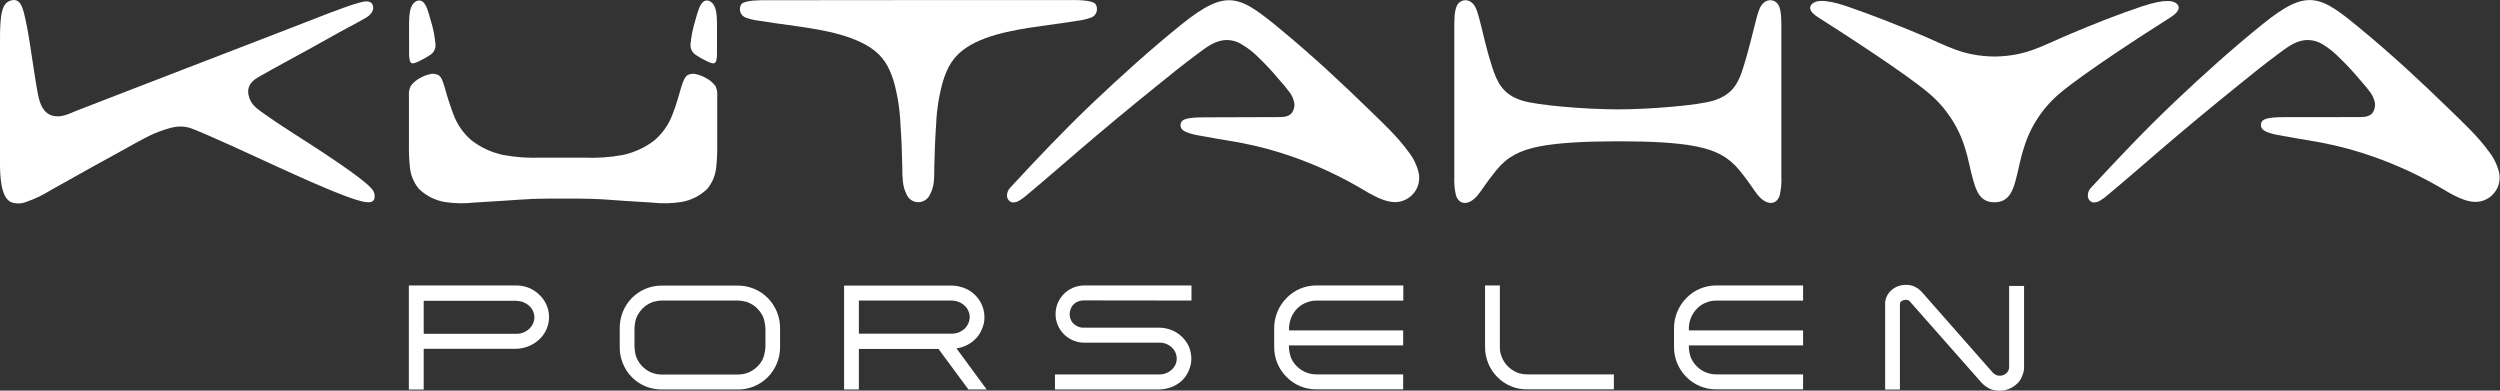
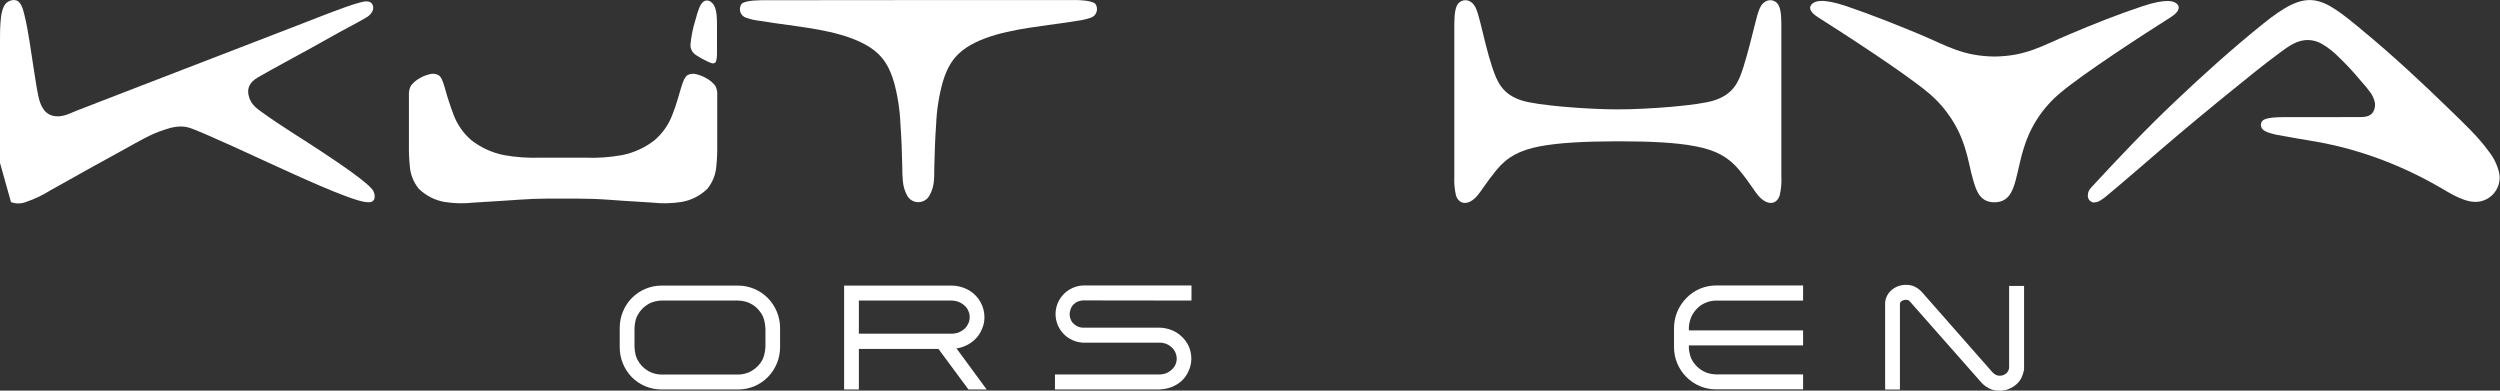
<svg xmlns="http://www.w3.org/2000/svg" width="128" height="20" viewBox="0 0 128 20" fill="none">
  <rect x="0" y="0" width="128" height="20" fill="#333333" stroke="none" />
  <g clip-path="url(#clip0_295_298)">
-     <path d="M22.297 2.276C22.305 2.386 22.281 2.497 22.229 2.594C22.176 2.692 22.097 2.773 22 2.829C21.827 2.943 21.646 3.045 21.458 3.134C21.277 3.222 21.096 3.296 21.024 3.195C20.951 3.094 20.939 2.821 20.944 2.635C20.95 2.448 20.944 2.344 20.944 2.164C20.944 1.985 20.944 1.715 20.944 1.363C20.944 1.011 20.944 0.571 21.08 0.307C21.215 0.043 21.465 -0.052 21.646 0.09C21.827 0.232 21.928 0.589 22.047 1.024C22.177 1.43 22.261 1.85 22.297 2.276Z" fill="white" />
    <path d="M28.827 8.071H27.707C27.063 8.098 26.417 8.053 25.783 7.938C25.183 7.815 24.62 7.556 24.137 7.182C23.724 6.829 23.41 6.377 23.221 5.869C23.047 5.412 22.896 4.946 22.769 4.474C22.661 4.115 22.588 3.935 22.453 3.849C22.383 3.811 22.306 3.787 22.227 3.779C22.148 3.771 22.068 3.779 21.991 3.802C21.816 3.843 21.649 3.91 21.494 4.001C21.313 4.098 21.155 4.233 21.033 4.397C20.956 4.553 20.923 4.726 20.937 4.899V7.432C20.931 7.789 20.946 8.145 20.982 8.5C21.01 8.927 21.171 9.335 21.443 9.666C21.805 10.02 22.268 10.256 22.769 10.341C23.267 10.419 23.772 10.429 24.272 10.372C24.773 10.338 25.28 10.309 25.786 10.278C26.293 10.248 26.799 10.203 27.306 10.183C27.812 10.164 28.32 10.167 28.831 10.167C29.341 10.167 29.849 10.167 30.352 10.183C30.855 10.199 31.366 10.242 31.873 10.278C32.379 10.314 32.886 10.338 33.387 10.372C33.886 10.429 34.392 10.419 34.888 10.341C35.389 10.257 35.852 10.022 36.214 9.668C36.487 9.336 36.648 8.929 36.677 8.502C36.713 8.147 36.728 7.79 36.722 7.434V4.899C36.738 4.726 36.705 4.552 36.627 4.397C36.501 4.232 36.339 4.097 36.154 4.001C36.001 3.91 35.833 3.843 35.659 3.802C35.582 3.779 35.502 3.771 35.422 3.779C35.343 3.787 35.266 3.811 35.196 3.849C35.071 3.935 34.988 4.113 34.877 4.474C34.767 4.835 34.63 5.372 34.427 5.871C34.237 6.379 33.921 6.83 33.508 7.184C33.025 7.559 32.461 7.817 31.86 7.94C31.227 8.055 30.583 8.1 29.939 8.073L28.827 8.071Z" fill="white" />
    <path d="M35.353 2.276C35.346 2.386 35.37 2.497 35.423 2.594C35.476 2.692 35.555 2.773 35.651 2.829C35.824 2.944 36.006 3.046 36.194 3.134C36.375 3.222 36.543 3.296 36.628 3.195C36.713 3.094 36.71 2.821 36.71 2.635C36.71 2.448 36.71 2.344 36.71 2.164C36.71 1.985 36.71 1.715 36.71 1.363C36.71 1.011 36.71 0.571 36.574 0.307C36.438 0.043 36.187 -0.052 36.008 0.09C35.829 0.232 35.724 0.589 35.606 1.024C35.477 1.431 35.392 1.85 35.353 2.276Z" fill="white" />
    <path d="M111.115 0.898C109.818 1.717 106.669 3.757 105.484 4.758C104.6 5.496 103.953 6.475 103.623 7.574C103.442 8.112 103.351 8.682 103.201 9.235C103.051 9.788 102.839 10.357 102.116 10.357C101.392 10.357 101.197 9.806 101.031 9.237C100.864 8.667 100.785 8.118 100.607 7.574C100.272 6.475 99.623 5.497 98.739 4.758C97.552 3.757 94.398 1.717 93.105 0.898C92.716 0.654 92.587 0.427 92.743 0.237C92.898 0.047 93.303 -0.104 94.552 0.321C95.8 0.747 97.051 1.243 98.29 1.758C99.71 2.358 100.486 2.872 102.118 2.895C103.746 2.872 104.527 2.356 105.951 1.758C107.186 1.234 108.434 0.738 109.686 0.321C110.938 -0.095 111.352 0.048 111.495 0.237C111.638 0.426 111.504 0.654 111.115 0.898Z" fill="white" />
    <path d="M120.841 5.995C121.069 5.995 121.398 5.968 121.526 5.692C121.57 5.606 121.595 5.513 121.602 5.417C121.608 5.321 121.596 5.225 121.564 5.135C121.524 5.008 121.468 4.887 121.396 4.776C121.223 4.541 121.038 4.315 120.841 4.1C120.474 3.658 120.08 3.238 119.661 2.843C119.447 2.633 119.209 2.448 118.952 2.292C118.665 2.101 118.319 2.019 117.976 2.06C117.453 2.126 117.021 2.486 116.621 2.778C115.924 3.296 115.242 3.843 114.566 4.395C113.208 5.489 111.866 6.604 110.54 7.741C109.878 8.306 109.223 8.887 108.55 9.45C108.331 9.63 108.114 9.822 107.891 10.004C107.784 10.1 107.668 10.185 107.544 10.259C107.432 10.335 107.298 10.373 107.163 10.365C107.083 10.345 107.013 10.298 106.964 10.233C106.916 10.167 106.892 10.087 106.897 10.005C106.897 9.928 106.913 9.852 106.944 9.781C106.976 9.71 107.021 9.646 107.078 9.592C108.454 8.102 109.847 6.633 111.312 5.243C112.777 3.852 114.269 2.511 115.834 1.246C118.175 -0.648 118.797 -0.241 120.956 1.554C122.507 2.836 123.979 4.203 125.426 5.612C126.086 6.257 126.859 6.968 127.416 7.741C127.679 8.067 127.864 8.449 127.958 8.856C127.99 9.016 127.99 9.181 127.957 9.341C127.925 9.502 127.861 9.654 127.769 9.789C127.678 9.925 127.56 10.041 127.423 10.132C127.286 10.222 127.132 10.285 126.971 10.316C126.28 10.449 125.455 9.899 124.932 9.598C123.865 8.978 122.742 8.458 121.579 8.044C120.684 7.725 119.765 7.475 118.831 7.297C118.419 7.22 118.006 7.157 117.592 7.085C117.23 7.021 116.885 6.961 116.588 6.906C115.993 6.78 115.838 6.661 115.78 6.514C115.751 6.438 115.751 6.355 115.78 6.279C115.832 6.135 115.982 5.997 116.955 5.997L120.841 5.995Z" fill="white" />
-     <path d="M65.511 5.995C65.741 5.995 66.07 5.968 66.195 5.691C66.241 5.607 66.267 5.513 66.274 5.417C66.28 5.321 66.266 5.225 66.231 5.135C66.196 5.006 66.139 4.885 66.063 4.775C65.893 4.54 65.709 4.314 65.511 4.1C65.145 3.658 64.752 3.238 64.334 2.843C64.114 2.633 63.872 2.448 63.61 2.292C63.324 2.101 62.979 2.019 62.637 2.06C62.116 2.126 61.684 2.486 61.286 2.778C60.588 3.296 59.904 3.843 59.229 4.395C57.871 5.489 56.529 6.604 55.201 7.741C54.539 8.306 53.884 8.886 53.211 9.45C52.994 9.63 52.774 9.822 52.553 10.004C52.446 10.1 52.33 10.185 52.206 10.259C52.095 10.335 51.962 10.372 51.828 10.365C51.748 10.344 51.679 10.297 51.63 10.232C51.581 10.166 51.556 10.087 51.558 10.005C51.559 9.928 51.575 9.852 51.607 9.781C51.638 9.71 51.683 9.646 51.739 9.592C53.116 8.102 54.51 6.633 55.975 5.242C57.44 3.852 58.933 2.511 60.497 1.246C62.852 -0.638 63.467 -0.23 65.638 1.564C67.188 2.847 68.659 4.213 70.108 5.623C70.768 6.268 71.54 6.979 72.097 7.751C72.362 8.077 72.547 8.459 72.64 8.867C72.672 9.027 72.671 9.192 72.639 9.352C72.607 9.512 72.543 9.664 72.451 9.8C72.36 9.935 72.242 10.052 72.106 10.142C71.969 10.232 71.815 10.295 71.654 10.327C70.963 10.46 70.136 9.91 69.615 9.608C68.549 8.989 67.428 8.469 66.266 8.055C65.369 7.735 64.448 7.486 63.513 7.308C63.104 7.231 62.688 7.168 62.275 7.096C61.914 7.031 61.568 6.972 61.272 6.916C60.676 6.791 60.521 6.672 60.465 6.525C60.435 6.449 60.435 6.365 60.465 6.289C60.514 6.146 60.666 6.008 61.637 6.008L65.511 5.995Z" fill="white" />
    <path d="M82.843 7.236H83.024C84.486 7.236 85.837 7.297 86.839 7.495C87.841 7.692 88.494 8.033 89.053 8.71C89.612 9.388 89.814 9.779 90.035 10.027C90.469 10.526 90.958 10.503 91.12 10.005C91.195 9.684 91.224 9.353 91.205 9.023V1.53C91.205 1.099 91.22 0.535 91.053 0.25C91.019 0.189 90.971 0.137 90.914 0.097C90.857 0.057 90.791 0.03 90.722 0.017C90.653 0.005 90.583 0.007 90.515 0.025C90.447 0.042 90.384 0.074 90.33 0.119C90.109 0.278 90.015 0.6 89.865 1.196C89.715 1.792 89.503 2.672 89.264 3.43C89.026 4.188 88.76 4.824 87.752 5.145C86.957 5.399 84.408 5.6 82.832 5.6C81.257 5.6 78.708 5.399 77.916 5.145C76.91 4.824 76.65 4.186 76.398 3.43C76.147 2.674 75.954 1.798 75.802 1.196C75.65 0.594 75.554 0.275 75.337 0.119C75.283 0.075 75.219 0.043 75.152 0.026C75.084 0.008 75.013 0.006 74.945 0.018C74.876 0.031 74.81 0.058 74.753 0.098C74.696 0.138 74.648 0.19 74.613 0.25C74.449 0.535 74.461 1.099 74.461 1.53V9.023C74.444 9.353 74.472 9.683 74.546 10.005C74.711 10.503 75.197 10.526 75.632 10.027C75.849 9.779 76.057 9.397 76.615 8.71C77.174 8.024 77.826 7.689 78.826 7.495C79.826 7.301 81.177 7.243 82.637 7.236H82.843Z" fill="white" />
    <path d="M39.229 0.011C39.016 0.011 38.144 -0.004 37.963 0.206C37.924 0.266 37.898 0.333 37.887 0.404C37.877 0.474 37.883 0.546 37.904 0.614C37.927 0.686 37.967 0.751 38.022 0.803C38.077 0.856 38.143 0.894 38.216 0.914C38.44 0.991 38.672 1.042 38.907 1.067C39.392 1.149 39.879 1.216 40.365 1.28C41.631 1.46 43.395 1.679 44.544 2.425C45.227 2.866 45.538 3.434 45.766 4.185C45.961 4.893 46.073 5.621 46.103 6.354C46.155 7.085 46.184 7.816 46.197 8.549C46.193 8.798 46.204 9.048 46.229 9.296C46.251 9.54 46.321 9.776 46.436 9.993C46.489 10.1 46.572 10.191 46.674 10.254C46.777 10.318 46.895 10.351 47.016 10.351C47.137 10.351 47.255 10.318 47.358 10.254C47.461 10.191 47.543 10.1 47.597 9.993C47.87 9.519 47.825 9.048 47.836 8.556C47.852 7.823 47.879 7.092 47.93 6.361C47.96 5.625 48.075 4.895 48.273 4.185C48.501 3.434 48.816 2.868 49.496 2.426C50.645 1.677 52.412 1.458 53.675 1.28C54.159 1.216 54.648 1.149 55.132 1.069C55.368 1.042 55.6 0.99 55.825 0.914C55.9 0.895 55.969 0.856 56.025 0.802C56.081 0.748 56.122 0.681 56.144 0.607C56.166 0.539 56.172 0.468 56.162 0.397C56.152 0.327 56.126 0.26 56.086 0.201C55.89 -0.011 55.024 -0.002 54.81 0.004C52.215 0.004 49.619 0.004 47.022 0.004C44.424 0.004 41.827 0.006 39.229 0.011Z" fill="white" />
-     <path d="M0 8.341V2.18C0 1.841 -1.10508e-07 1.5 0.025 1.16C0.051 0.821 0.092 0.21 0.483 0.052C1.009 -0.16 1.147 0.332 1.252 0.771C1.471 1.669 1.575 2.592 1.724 3.506C1.798 3.964 1.861 4.424 1.954 4.878C2.046 5.332 2.223 5.799 2.69 5.923C3.156 6.047 3.556 5.808 3.927 5.665L5.133 5.198C5.935 4.885 6.745 4.574 7.548 4.264L12.07 2.52C13.117 2.118 14.164 1.713 15.212 1.308C15.82 1.072 17.744 0.302 18.372 0.144C18.553 0.097 18.954 -0.036 19.077 0.246C19.2 0.528 18.953 0.785 18.741 0.905C18.285 1.173 17.813 1.408 17.354 1.663C16.894 1.918 16.435 2.177 15.973 2.434C15.055 2.945 14.12 3.434 13.208 3.96C12.815 4.186 12.595 4.51 12.763 5.007C12.886 5.366 13.136 5.546 13.4 5.736C13.664 5.927 13.933 6.112 14.201 6.293C14.744 6.652 15.286 6.999 15.829 7.347C16.372 7.696 18.515 9.084 18.989 9.619C19.065 9.688 19.122 9.776 19.154 9.874C19.186 9.971 19.191 10.076 19.17 10.176C19.092 10.406 18.831 10.356 18.671 10.338C17.795 10.201 14.937 8.87 14.149 8.513C13.627 8.276 10.238 6.695 9.681 6.537C9.227 6.408 8.832 6.505 8.415 6.643C7.711 6.866 7.089 7.247 6.443 7.601L4.518 8.662L2.592 9.74C2.2 9.987 1.78 10.188 1.34 10.338C1.092 10.438 0.814 10.442 0.563 10.348C0.025 10.104 0 8.939 0 8.341Z" fill="white" />
+     <path d="M0 8.341V2.18C0 1.841 -1.10508e-07 1.5 0.025 1.16C0.051 0.821 0.092 0.21 0.483 0.052C1.009 -0.16 1.147 0.332 1.252 0.771C1.471 1.669 1.575 2.592 1.724 3.506C1.798 3.964 1.861 4.424 1.954 4.878C2.046 5.332 2.223 5.799 2.69 5.923C3.156 6.047 3.556 5.808 3.927 5.665L5.133 5.198C5.935 4.885 6.745 4.574 7.548 4.264L12.07 2.52C13.117 2.118 14.164 1.713 15.212 1.308C15.82 1.072 17.744 0.302 18.372 0.144C18.553 0.097 18.954 -0.036 19.077 0.246C19.2 0.528 18.953 0.785 18.741 0.905C18.285 1.173 17.813 1.408 17.354 1.663C16.894 1.918 16.435 2.177 15.973 2.434C15.055 2.945 14.12 3.434 13.208 3.96C12.815 4.186 12.595 4.51 12.763 5.007C12.886 5.366 13.136 5.546 13.4 5.736C13.664 5.927 13.933 6.112 14.201 6.293C14.744 6.652 15.286 6.999 15.829 7.347C16.372 7.696 18.515 9.084 18.989 9.619C19.065 9.688 19.122 9.776 19.154 9.874C19.186 9.971 19.191 10.076 19.17 10.176C19.092 10.406 18.831 10.356 18.671 10.338C17.795 10.201 14.937 8.87 14.149 8.513C13.627 8.276 10.238 6.695 9.681 6.537C9.227 6.408 8.832 6.505 8.415 6.643C7.711 6.866 7.089 7.247 6.443 7.601L4.518 8.662L2.592 9.74C2.2 9.987 1.78 10.188 1.34 10.338C1.092 10.438 0.814 10.442 0.563 10.348Z" fill="white" />
    <path d="M97.708 15.372C97.747 15.393 97.781 15.424 97.807 15.46C99.023 16.831 100.238 18.208 101.452 19.591C101.589 19.741 101.759 19.859 101.948 19.935C102.122 19.994 102.307 20.016 102.49 20C102.655 19.988 102.815 19.942 102.961 19.865C103.11 19.791 103.243 19.689 103.353 19.564C103.432 19.472 103.493 19.368 103.534 19.255C103.582 19.145 103.615 19.03 103.632 18.912C103.631 18.895 103.631 18.878 103.632 18.861V14.639H102.867V18.818C102.864 18.877 102.848 18.935 102.821 18.988C102.794 19.04 102.756 19.087 102.709 19.124C102.62 19.198 102.506 19.238 102.389 19.237C102.323 19.236 102.257 19.224 102.196 19.199C102.135 19.166 102.079 19.125 102.029 19.077C100.819 17.705 99.6 16.322 98.394 14.946C98.288 14.831 98.161 14.736 98.019 14.67C97.885 14.61 97.738 14.581 97.59 14.585C97.333 14.58 97.082 14.665 96.881 14.824C96.778 14.904 96.692 15.005 96.63 15.119C96.567 15.234 96.53 15.36 96.519 15.49C96.521 15.499 96.521 15.507 96.519 15.515V19.944H97.276V15.611C97.278 15.597 97.278 15.583 97.276 15.569C97.278 15.543 97.284 15.517 97.292 15.492C97.292 15.492 97.292 15.467 97.31 15.462C97.328 15.456 97.339 15.435 97.352 15.418L97.391 15.399C97.442 15.371 97.498 15.354 97.556 15.35C97.608 15.346 97.66 15.353 97.708 15.372Z" fill="white" />
-     <path d="M76.905 18.314C76.827 18.14 76.788 17.951 76.793 17.761V14.616H76.035V17.753C76.032 18.046 76.089 18.337 76.201 18.608C76.307 18.868 76.463 19.104 76.661 19.303C76.859 19.506 77.096 19.666 77.359 19.775C77.621 19.884 77.903 19.938 78.187 19.935H82.63V19.169H78.187C78.001 19.167 77.817 19.131 77.645 19.061C77.479 18.985 77.327 18.88 77.198 18.752C77.073 18.626 76.974 18.477 76.905 18.314Z" fill="white" />
    <path d="M33.877 19.942C33.593 19.943 33.311 19.888 33.049 19.779C32.786 19.671 32.548 19.511 32.349 19.31C31.947 18.897 31.725 18.344 31.73 17.769V16.798C31.726 16.224 31.948 15.672 32.349 15.259C32.548 15.057 32.786 14.897 33.048 14.787C33.311 14.678 33.593 14.622 33.877 14.623H37.782C38.067 14.622 38.349 14.678 38.611 14.787C38.874 14.896 39.112 15.056 39.311 15.259C39.715 15.67 39.941 16.223 39.94 16.798V17.769C39.942 18.345 39.716 18.898 39.311 19.31C39.111 19.512 38.873 19.671 38.611 19.78C38.348 19.888 38.067 19.944 37.782 19.942H33.877ZM37.782 19.176C37.925 19.176 38.066 19.155 38.202 19.113C38.29 19.089 38.374 19.054 38.453 19.009C38.573 18.942 38.683 18.86 38.781 18.764C38.877 18.669 38.959 18.562 39.025 18.445C39.066 18.362 39.099 18.276 39.124 18.188C39.161 18.046 39.183 17.901 39.191 17.755V16.812C39.184 16.668 39.161 16.524 39.124 16.385C39.101 16.295 39.068 16.208 39.025 16.126C38.958 16.008 38.876 15.899 38.781 15.803C38.685 15.704 38.575 15.621 38.453 15.557C38.374 15.511 38.29 15.476 38.202 15.451C38.066 15.411 37.924 15.39 37.782 15.388H33.886C33.743 15.389 33.602 15.411 33.465 15.451C33.377 15.477 33.292 15.513 33.212 15.557C33.093 15.623 32.984 15.706 32.889 15.803C32.796 15.898 32.717 16.006 32.654 16.124C32.608 16.204 32.571 16.289 32.546 16.378C32.512 16.52 32.492 16.666 32.486 16.812V17.755C32.492 17.901 32.512 18.046 32.546 18.188C32.572 18.277 32.608 18.363 32.654 18.445C32.716 18.562 32.795 18.67 32.889 18.764C32.986 18.859 33.094 18.941 33.212 19.009C33.292 19.052 33.377 19.087 33.465 19.113C33.601 19.155 33.743 19.177 33.886 19.176H37.782Z" fill="white" />
    <path d="M48.713 15.388C48.837 15.39 48.959 15.413 49.075 15.456C49.184 15.495 49.285 15.556 49.37 15.636C49.46 15.706 49.531 15.799 49.572 15.905C49.624 16.006 49.65 16.119 49.648 16.232C49.649 16.347 49.625 16.462 49.576 16.566C49.529 16.667 49.464 16.759 49.384 16.837C49.296 16.91 49.199 16.971 49.095 17.017C48.983 17.059 48.865 17.082 48.745 17.083H43.974V15.388H48.713ZM48.972 17.838C49.148 17.813 49.319 17.761 49.478 17.683C49.635 17.609 49.778 17.511 49.903 17.392C50.061 17.248 50.184 17.071 50.265 16.873C50.358 16.675 50.406 16.458 50.404 16.239C50.404 15.97 50.335 15.705 50.204 15.469C50.073 15.233 49.884 15.033 49.655 14.889C49.518 14.805 49.369 14.739 49.214 14.695C49.053 14.647 48.885 14.623 48.717 14.623H43.218V19.942H43.974V17.864H48.049L49.585 19.942H50.518C49.999 19.244 49.496 18.54 48.972 17.838Z" fill="white" />
    <path d="M61.004 15.388V14.616H55.469C55.087 14.629 54.724 14.789 54.459 15.062C54.193 15.336 54.044 15.7 54.044 16.08C54.044 16.46 54.193 16.825 54.459 17.098C54.724 17.372 55.087 17.532 55.469 17.545H59.354C59.588 17.537 59.816 17.622 59.987 17.78C60.069 17.855 60.135 17.945 60.179 18.046C60.224 18.147 60.248 18.256 60.248 18.366C60.247 18.474 60.224 18.58 60.178 18.678C60.132 18.776 60.066 18.863 59.984 18.933C59.813 19.09 59.587 19.176 59.354 19.172H54.014V19.939H59.372C59.577 19.932 59.78 19.892 59.973 19.822C60.165 19.749 60.342 19.642 60.495 19.506C60.651 19.361 60.774 19.186 60.857 18.991C60.946 18.802 60.993 18.596 60.996 18.387V18.339C60.993 18.128 60.947 17.921 60.863 17.728C60.775 17.536 60.649 17.363 60.492 17.222C60.342 17.077 60.162 16.965 59.965 16.893C59.774 16.819 59.571 16.78 59.365 16.778H55.474C55.354 16.778 55.236 16.748 55.131 16.692C55.053 16.649 54.982 16.593 54.921 16.528C54.886 16.486 54.858 16.44 54.837 16.39C54.791 16.296 54.767 16.192 54.767 16.087C54.77 15.968 54.8 15.852 54.852 15.745C54.891 15.664 54.95 15.593 55.022 15.539C55.062 15.504 55.106 15.475 55.154 15.453C55.26 15.406 55.373 15.382 55.489 15.381L61.004 15.388Z" fill="white" />
-     <path d="M21.693 19.943H20.933V14.616H26.463C26.895 14.62 27.309 14.791 27.617 15.094C27.773 15.241 27.898 15.419 27.983 15.616C28.068 15.813 28.112 16.025 28.111 16.239C28.11 16.454 28.065 16.666 27.978 16.862C27.892 17.059 27.766 17.235 27.608 17.381C27.286 17.68 26.865 17.849 26.425 17.858H21.693V19.943ZM21.693 17.092H26.436C26.559 17.092 26.682 17.07 26.797 17.026C26.903 16.984 27.001 16.923 27.085 16.846C27.17 16.77 27.238 16.677 27.286 16.573C27.334 16.471 27.36 16.36 27.362 16.247C27.359 16.134 27.333 16.022 27.286 15.92C27.238 15.817 27.17 15.725 27.085 15.65C26.998 15.574 26.899 15.514 26.792 15.471C26.676 15.428 26.554 15.405 26.43 15.402H21.693V17.092Z" fill="white" />
    <path d="M86.47 16.916C86.459 16.694 86.496 16.472 86.578 16.264C86.649 16.095 86.751 15.941 86.879 15.808C87.003 15.675 87.156 15.571 87.325 15.503C87.497 15.429 87.681 15.39 87.868 15.39H92.318V14.616H87.863C87.579 14.616 87.298 14.672 87.037 14.783C86.775 14.893 86.54 15.055 86.343 15.259C85.933 15.675 85.705 16.235 85.71 16.818V17.766C85.707 18.338 85.932 18.888 86.336 19.296C86.534 19.499 86.772 19.66 87.034 19.77C87.296 19.88 87.578 19.936 87.863 19.935H92.318V19.169H87.87C87.684 19.167 87.5 19.131 87.327 19.061C86.992 18.917 86.724 18.654 86.577 18.323C86.501 18.119 86.464 17.902 86.468 17.685H92.318V16.916H86.47Z" fill="white" />
-     <path d="M66 16.916C65.989 16.694 66.026 16.472 66.108 16.264C66.177 16.096 66.278 15.941 66.403 15.808C66.532 15.677 66.686 15.573 66.857 15.503C67.028 15.428 67.213 15.39 67.4 15.39H71.849V14.616H67.392C67.108 14.615 66.827 14.671 66.565 14.782C66.304 14.892 66.068 15.055 65.871 15.259C65.461 15.675 65.233 16.235 65.238 16.817V17.766C65.237 18.049 65.291 18.331 65.399 18.593C65.507 18.856 65.666 19.095 65.868 19.296C66.065 19.499 66.302 19.661 66.564 19.771C66.826 19.881 67.108 19.937 67.392 19.935H71.842V19.168H67.392C67.206 19.168 67.022 19.131 66.85 19.061C66.683 18.988 66.53 18.885 66.401 18.757C66.274 18.633 66.172 18.485 66.101 18.323C66.026 18.118 65.989 17.902 65.992 17.685H71.842V16.916H66Z" fill="white" />
  </g>
  <defs>
    <clipPath id="clip0_295_298">
      <rect width="128" height="20" fill="white" />
    </clipPath>
  </defs>
</svg>